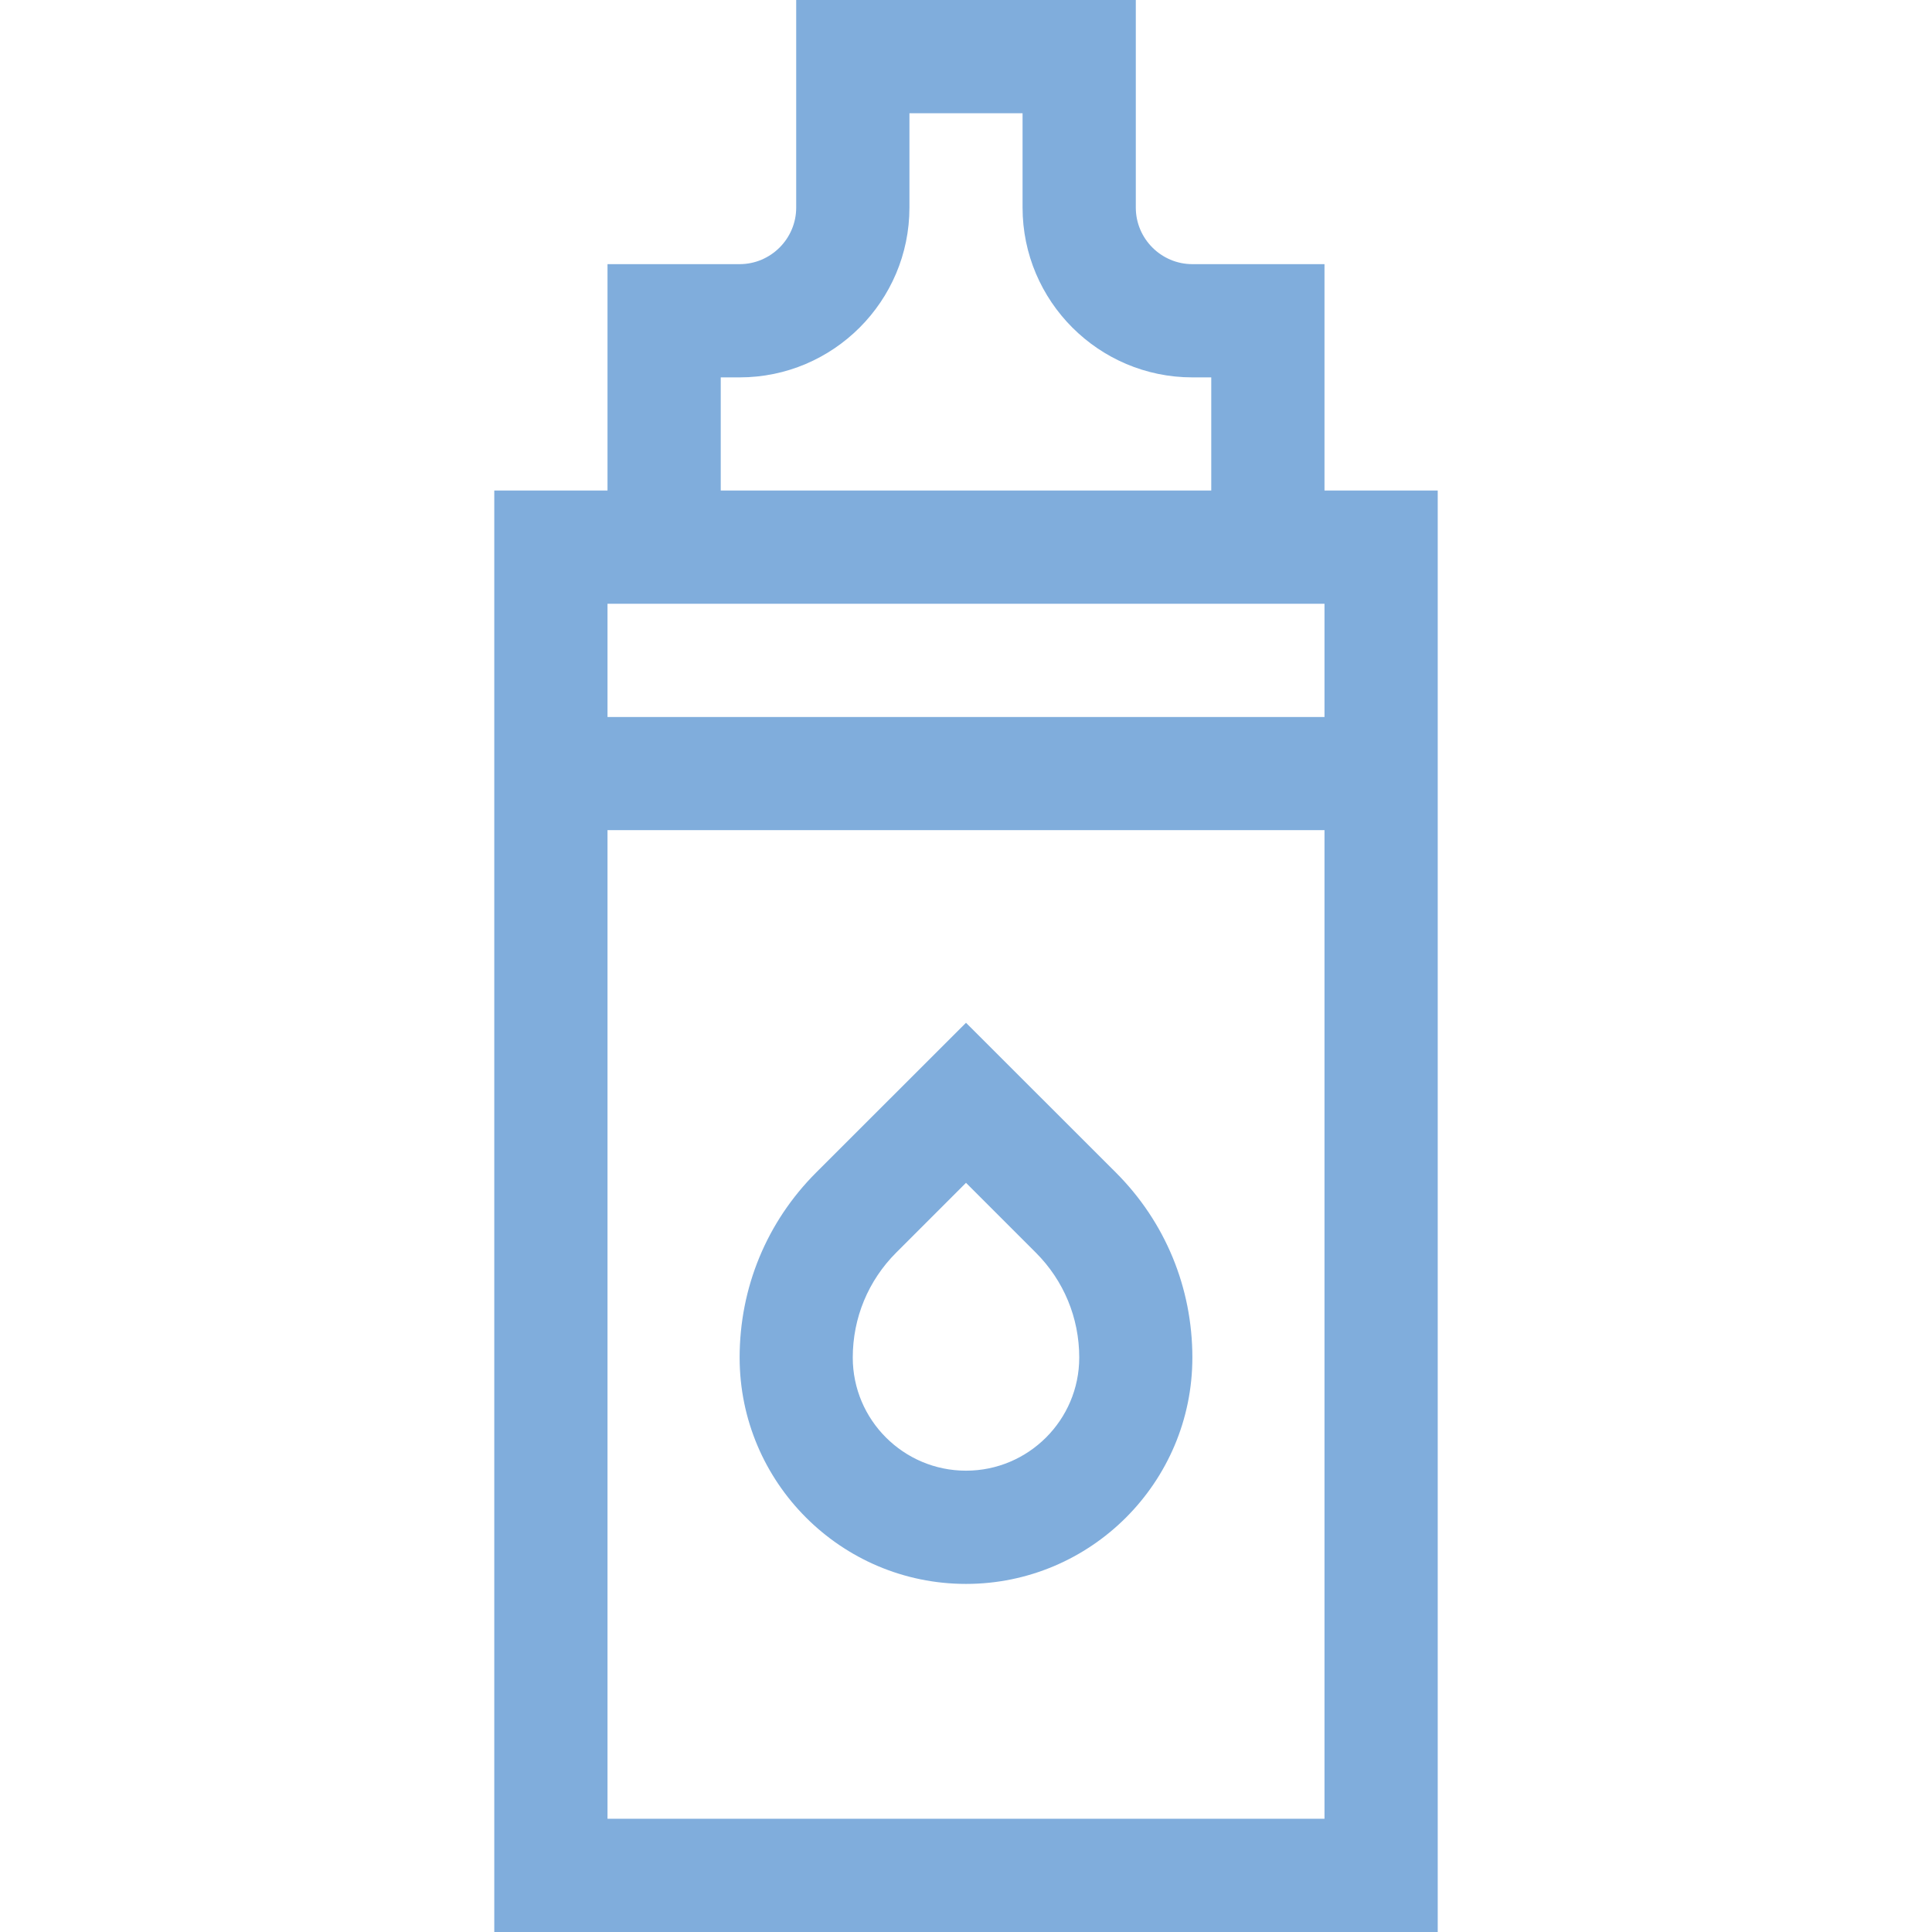
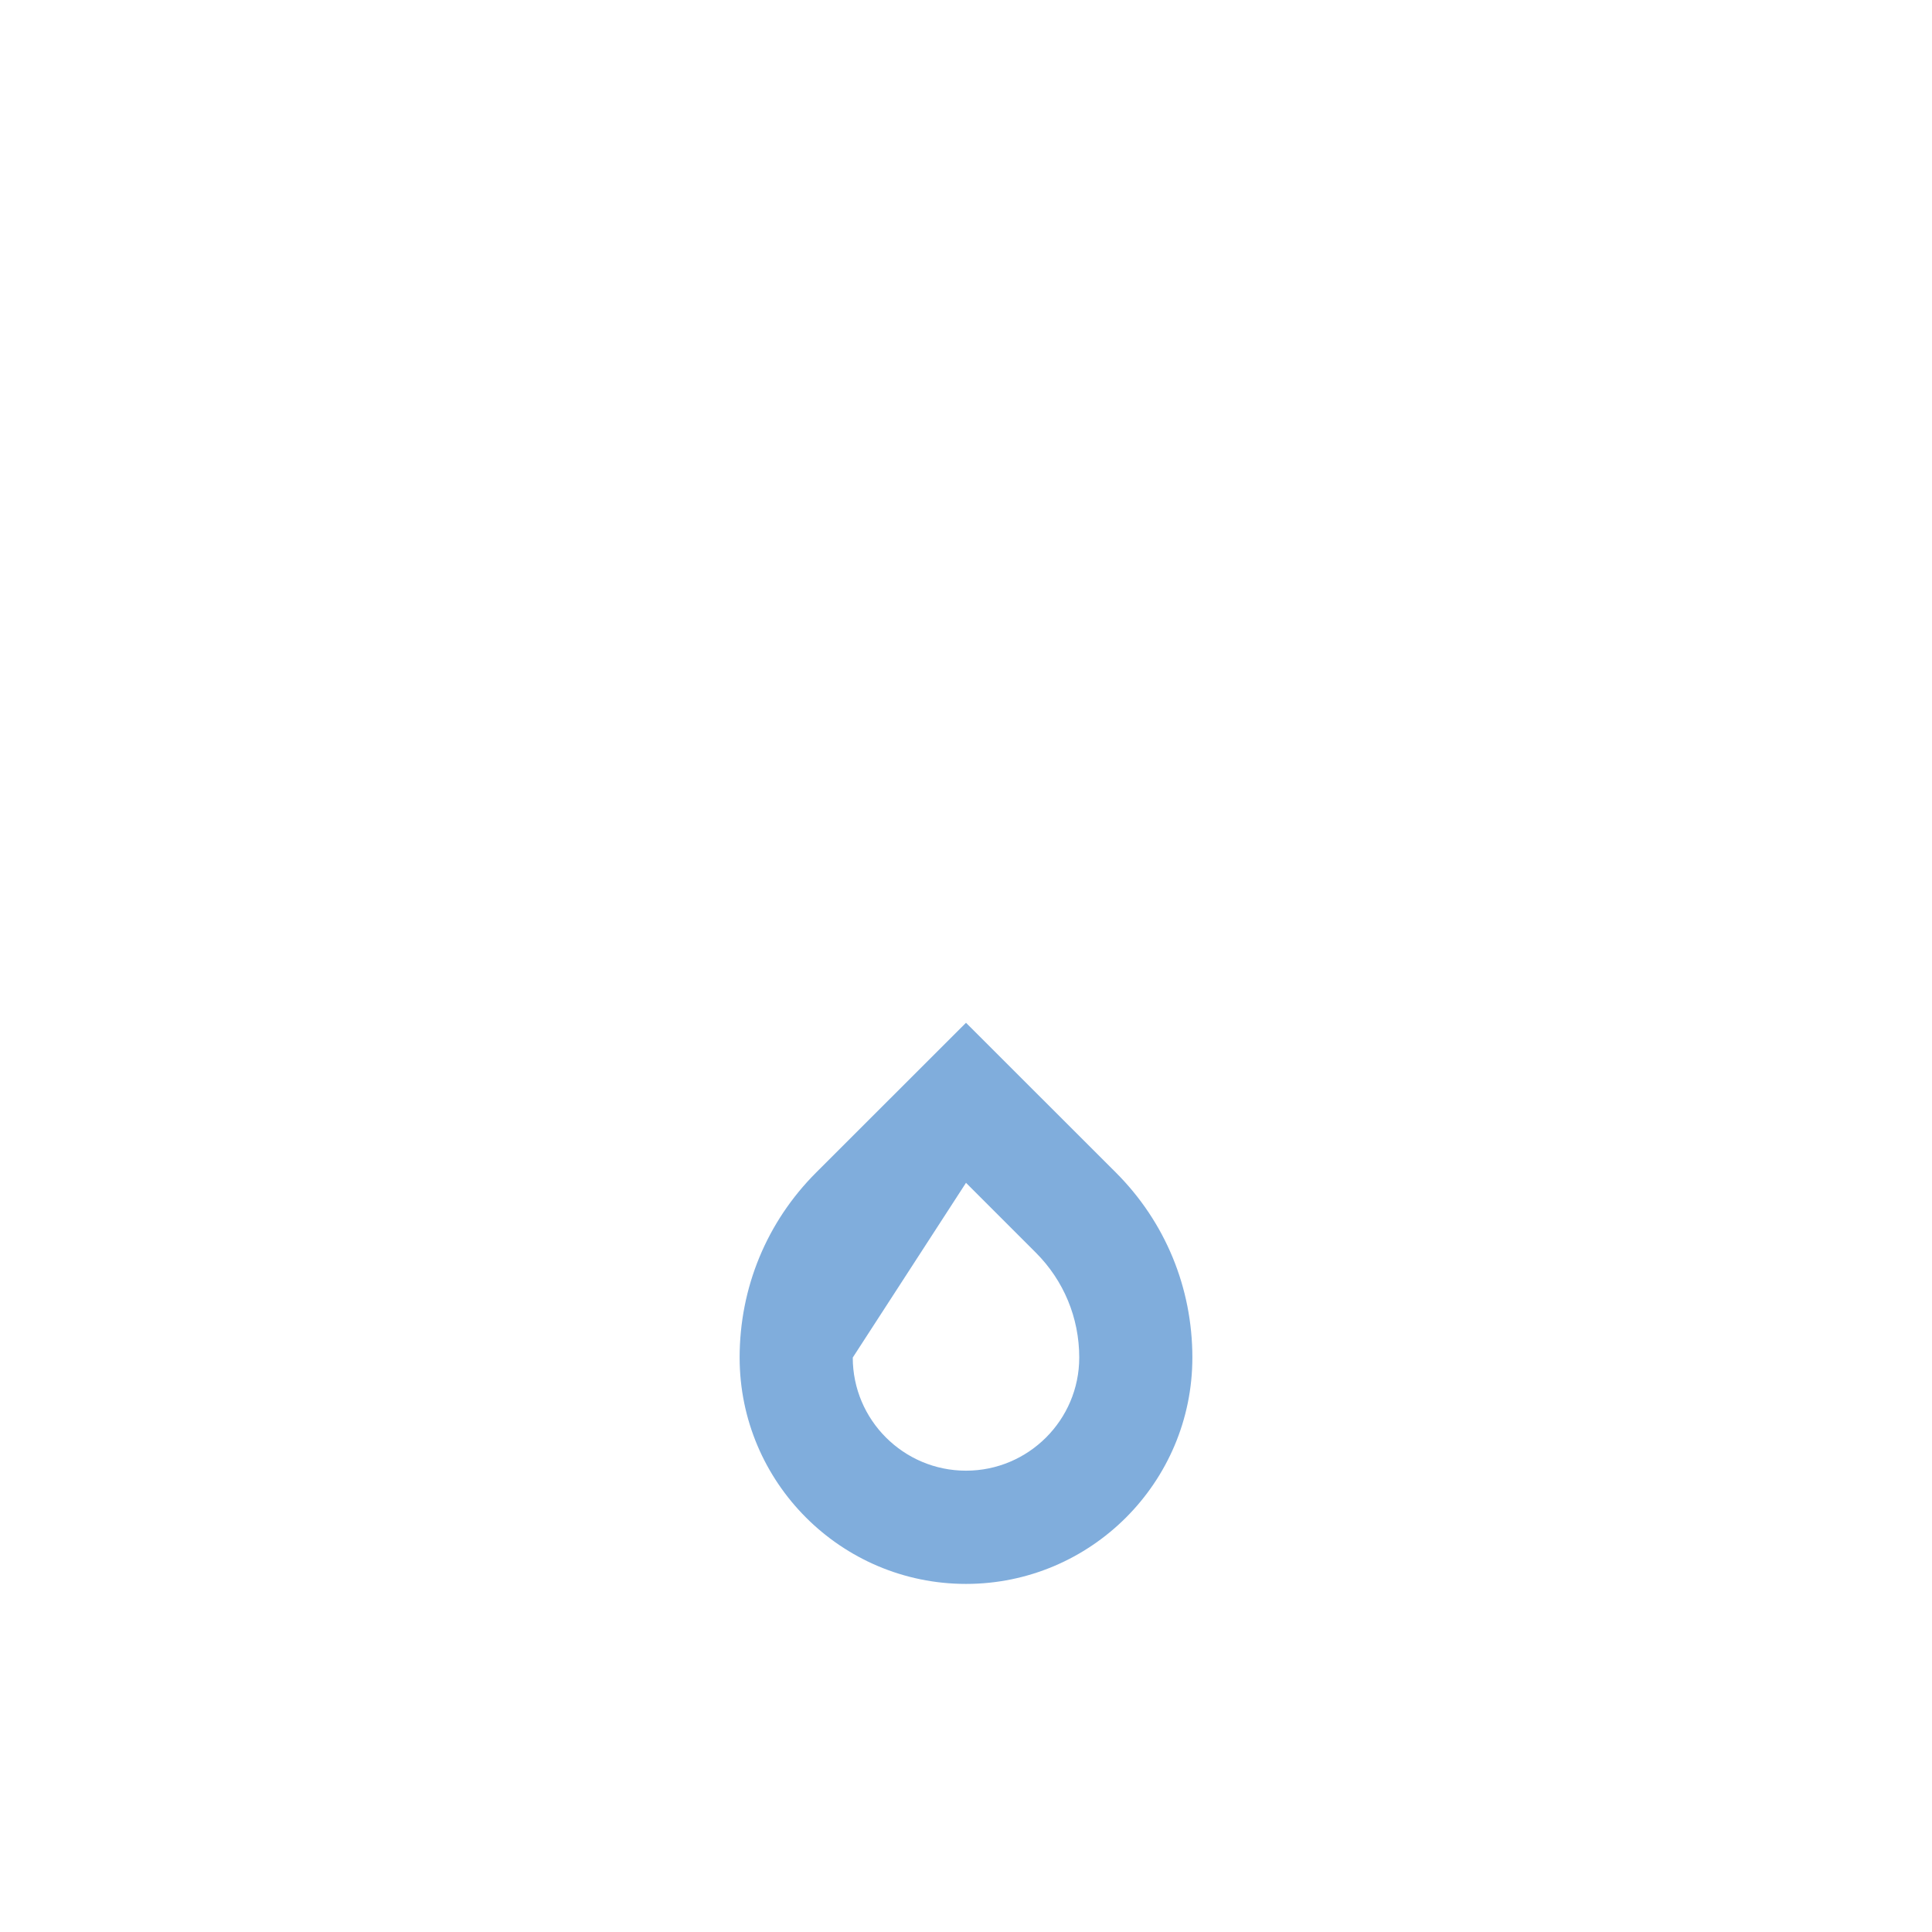
<svg xmlns="http://www.w3.org/2000/svg" width="18" height="18" viewBox="0 0 18 18" fill="none">
-   <path d="M12.34 4.57V2.461H11.109C10.819 2.461 10.582 2.224 10.582 1.934V0H7.418V1.934C7.418 2.224 7.181 2.461 6.891 2.461H5.66V4.57H4.605V18H13.395V4.57H12.34ZM6.715 3.516H6.891C7.763 3.516 8.473 2.806 8.473 1.934V1.055H9.527V1.934C9.527 2.806 10.237 3.516 11.109 3.516H11.285V4.57H6.715V3.516ZM12.34 16.945H5.66V7.734H12.34V16.945ZM12.34 6.68H5.66V5.625H12.34V6.68Z" fill="#80ADDC" />
-   <path d="M10.396 10.924L9 9.529L7.604 10.924C7.144 11.384 6.891 11.996 6.891 12.648C6.891 13.811 7.837 14.757 9 14.757C10.163 14.757 11.109 13.811 11.109 12.648C11.109 11.996 10.856 11.384 10.396 10.924ZM9 13.702C8.418 13.702 7.945 13.229 7.945 12.648C7.945 12.278 8.089 11.931 8.35 11.67L9 11.02L9.65 11.67C9.911 11.931 10.055 12.278 10.055 12.648C10.055 13.229 9.582 13.702 9 13.702Z" fill="#80ADDC" />
+   <path d="M10.396 10.924L9 9.529L7.604 10.924C7.144 11.384 6.891 11.996 6.891 12.648C6.891 13.811 7.837 14.757 9 14.757C10.163 14.757 11.109 13.811 11.109 12.648C11.109 11.996 10.856 11.384 10.396 10.924ZM9 13.702C8.418 13.702 7.945 13.229 7.945 12.648L9 11.02L9.65 11.67C9.911 11.931 10.055 12.278 10.055 12.648C10.055 13.229 9.582 13.702 9 13.702Z" fill="#80ADDC" />
</svg>